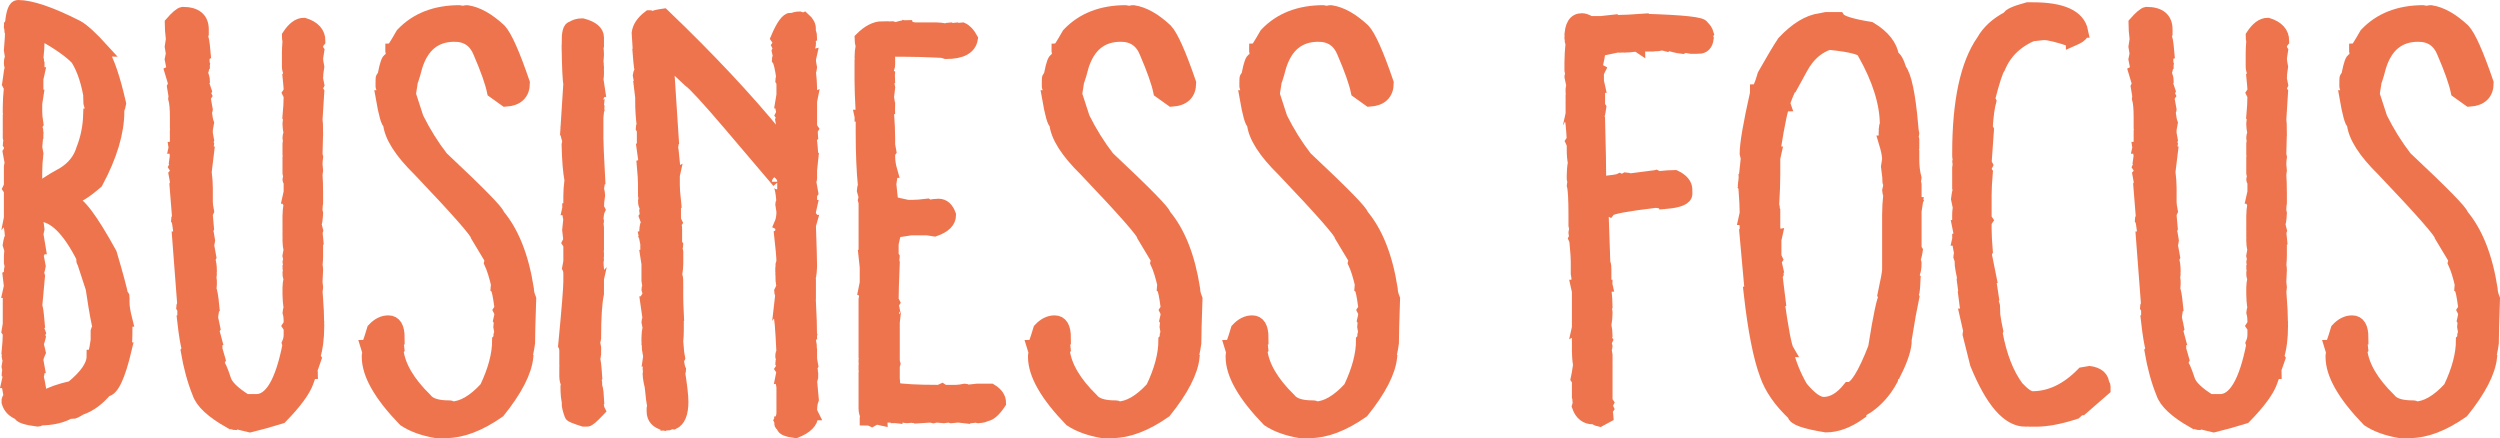
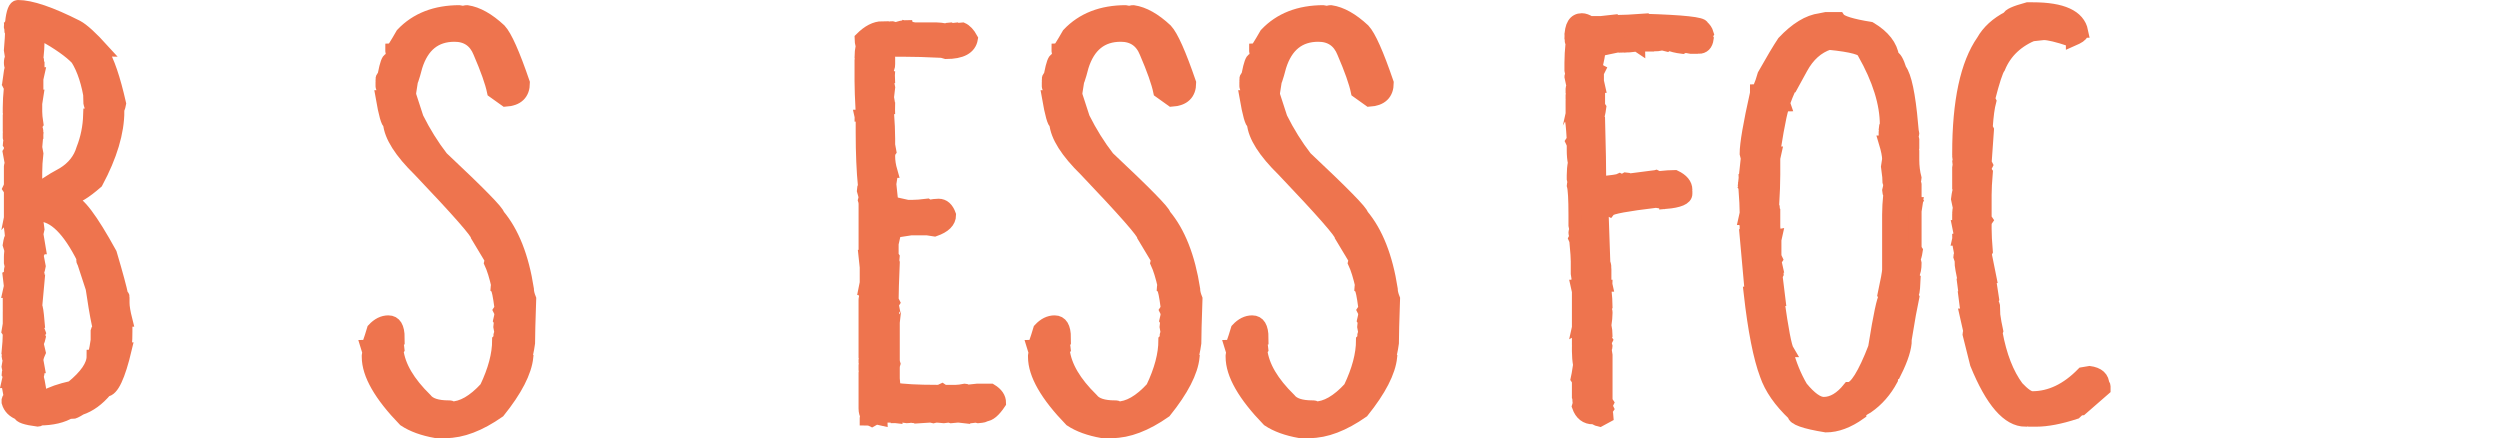
<svg xmlns="http://www.w3.org/2000/svg" version="1.1" id="Warstwa_1" x="0px" y="0px" width="191.509px" height="33.572px" viewBox="0 0 191.509 33.572" enable-background="new 0 0 191.509 33.572" xml:space="preserve">
  <g>
    <path fill="#EE744E" stroke="#EE744E" stroke-miterlimit="10" d="M1.371,0.5c0.997,0,2.508,0.514,4.531,1.539   c0.441,0.236,1.101,0.836,1.98,1.805c-0.059,0-0.088,0.029-0.088,0.088C8.264,4.665,8.719,6,9.159,7.936   C9.1,8.259,9.027,8.42,8.939,8.42c0,0.059,0.028,0.088,0.088,0.088c0,1.613-0.543,3.432-1.629,5.456   c-0.909,0.792-1.568,1.188-1.979,1.188v0.264c0.558,0,1.569,1.335,3.036,4.004c0.469,1.584,0.762,2.67,0.88,3.256   c0.059,0,0.088,0.016,0.088,0.044H9.335l0.088,0.176v0.308c0,0.294,0.073,0.734,0.22,1.32H9.6l0.043,0.176   c0,0.06-0.015,0.088-0.043,0.088l0.043,0.133v0.484c0,0.82-0.043,1.231-0.131,1.231c0,0.06,0.028,0.088,0.088,0.088   c-0.5,2.112-0.998,3.168-1.496,3.168c-0.588,0.704-1.232,1.174-1.937,1.408c-0.323,0.206-0.543,0.308-0.66,0.308   c0-0.059-0.029-0.088-0.088-0.088c-0.616,0.382-1.423,0.572-2.42,0.572c0,0.059-0.029,0.088-0.088,0.088   c-0.939-0.117-1.408-0.278-1.408-0.484c-0.47-0.176-0.763-0.469-0.88-0.879V30.64c0.029-0.116,0.088-0.176,0.176-0.176   l-0.176-0.968l0.088-0.176c0-0.059-0.029-0.089-0.088-0.089l0.088-0.396c0-0.059-0.029-0.133-0.088-0.221   c0-0.059,0.029-0.088,0.088-0.088l-0.088-0.439l0.088-0.528c-0.059-0.116-0.088-0.204-0.088-0.264c0-0.059,0.029-0.089,0.088-0.089   c0-0.058-0.029-0.131-0.088-0.219c0.059-0.587,0.088-1.057,0.088-1.408c0-0.059-0.029-0.133-0.088-0.221l0.088-0.527v-0.969   c0-0.059,0.029-0.088,0.088-0.088l-0.088-0.132V22.5c0-0.059,0.029-0.088,0.088-0.088c0-0.059-0.029-0.088-0.088-0.088l0.088-0.396   L0.711,21.18l0.176-0.088l-0.088-0.133v-0.176c0-0.176,0.029-0.264,0.088-0.264l-0.088-0.396V19.64   c0-0.059,0.029-0.088,0.088-0.088L0.799,19.42c0-0.059,0.029-0.088,0.088-0.088L0.711,18.76c0.059-0.381,0.117-0.572,0.176-0.572   c-0.059-0.703-0.117-1.056-0.176-1.056l0.088-0.44v-1.936c0-0.117-0.029-0.221-0.088-0.309c0.059-0.116,0.088-0.234,0.088-0.352   v-1.364c0-0.058,0.029-0.088,0.088-0.088l-0.176-0.968c0.059-0.088,0.088-0.205,0.088-0.352c0-0.117-0.029-0.221-0.088-0.309   c0-0.059,0.029-0.088,0.088-0.088l-0.088-0.396V10.18c0-0.029,0.029-0.044,0.088-0.044L0.711,9.959V8.816   c0-0.059,0.029-0.089,0.088-0.089L0.711,8.552V8.244c0-0.44,0.029-0.953,0.088-1.541L0.711,6.527   C0.77,6.439,0.799,6.338,0.799,6.22c0-0.116-0.029-0.177-0.088-0.177C0.77,5.574,0.828,5.281,0.887,5.164   C0.828,5.076,0.799,4.959,0.799,4.812c0-0.176,0.029-0.308,0.088-0.396L0.799,3.844c0.059-0.732,0.088-1.188,0.088-1.364   C0.828,2.363,0.799,2.275,0.799,2.216h0.088L0.799,2.039V1.996c0-0.117,0.045-0.176,0.133-0.176c0-0.059-0.016-0.089-0.045-0.089   C0.975,0.91,1.136,0.5,1.371,0.5z M2.911,2.611c0,0.06-0.03,0.088-0.088,0.088l0.088,0.176v0.309c0,0.323-0.03,0.764-0.088,1.32   c0.058,0.117,0.088,0.205,0.088,0.264H2.823L2.911,4.9v0.176L2.823,5.56c0,0.06,0.028,0.088,0.088,0.088L2.823,6.043V6.88   c0,0.029-0.03,0.044-0.089,0.044L2.823,7.1v0.088c0,0.059-0.03,0.088-0.089,0.088c0,0.06,0.029,0.088,0.089,0.088L2.734,7.936   v0.616c0,0.235,0.029,0.543,0.089,0.924c-0.06,0.088-0.089,0.191-0.089,0.308c0.059,0.088,0.089,0.206,0.089,0.353H2.734   l0.089,0.132l-0.089,1.012l0.089,0.484c-0.06,0.499-0.089,0.982-0.089,1.452v0.748c0,0.382,0.089,0.587,0.265,0.616   c0.146-0.264,0.763-0.689,1.849-1.276c0.762-0.469,1.26-1.101,1.496-1.892c0.322-0.821,0.498-1.688,0.527-2.596   c0.059,0,0.117-0.133,0.176-0.396C6.93,8.068,6.871,7.848,6.871,7.76h0.088C6.754,6.381,6.401,5.296,5.902,4.504   C5.375,3.947,4.48,3.316,3.219,2.611L3.087,2.699L2.911,2.611z M2.823,16.296c-0.06,0.117-0.089,0.206-0.089,0.264   c0.117,0.587,0.177,0.909,0.177,0.968l-0.088,0.396l0.176,1.056H2.911l0.088,0.177c-0.06,0.205-0.118,0.308-0.176,0.308   c0.028,0.117,0.088,0.425,0.176,0.924c-0.06,0.323-0.118,0.483-0.176,0.483l0.088,0.177v0.308c0,0.06-0.03,0.088-0.088,0.088   c0,0.06,0.028,0.088,0.088,0.088l-0.177,1.937c0.059,0.06,0.117,0.44,0.177,1.144H2.823c0.058,0.118,0.088,0.191,0.088,0.221   l-0.088,0.176l0.176,0.484l-0.088,0.176l0.088,0.176c-0.06,0.264-0.118,0.396-0.176,0.396l0.176,0.748   c-0.118,0.264-0.176,0.469-0.176,0.615l0.088,0.484H2.823l0.088,0.176v0.264c0,0.117-0.03,0.221-0.088,0.309   c0.058,0.117,0.146,0.527,0.264,1.232H2.999c0.059,0.205,0.22,0.307,0.483,0.307c0.44-0.264,1.115-0.498,2.024-0.703   C6.592,28.791,7.135,28,7.135,27.296c0.088,0,0.191-0.411,0.309-1.232v-0.704c0.028-0.117,0.088-0.176,0.176-0.176   c-0.117-0.381-0.279-1.246-0.484-2.596h0.088l-0.836-2.553c-0.029,0-0.043-0.028-0.043-0.088v-0.043   c0-0.059,0.014-0.088,0.043-0.088c-1.115-2.229-2.244-3.345-3.388-3.345C2.999,16.355,2.939,16.296,2.823,16.296z" />
-     <path fill="#EE744E" stroke="#EE744E" stroke-miterlimit="10" d="M13.998,1.027c0.998,0,1.496,0.412,1.496,1.232v0.309   l-0.088,0.176c0.088,0.117,0.161,0.527,0.221,1.231c-0.088,0-0.133,0.044-0.133,0.132c0.059,0.117,0.088,0.206,0.088,0.264   l-0.088,0.177c0.059,0.088,0.088,0.161,0.088,0.22h-0.088l0.088,0.176c-0.059,0.382-0.117,0.572-0.176,0.572   c0.117,0.323,0.176,0.543,0.176,0.66l-0.088,0.132l0.221,0.66l-0.088,0.176l0.088,0.177l-0.088,0.131   c0.117,0.588,0.176,0.896,0.176,0.924c0,0.06-0.029,0.089-0.088,0.089c0.059,0.499,0.117,0.821,0.176,0.968l-0.088,0.484v0.308   l0.088,0.483l-0.088,0.177l0.088,0.176l-0.088,0.572c0,0.06,0.029,0.088,0.088,0.088l-0.176,1.452   c0.059,0.469,0.088,0.88,0.088,1.232v1.055c0,0.177,0.029,0.412,0.088,0.705c-0.059,0.117-0.088,0.234-0.088,0.352l0.088,0.969   l-0.088,0.176c0.059,0.088,0.117,0.352,0.176,0.791c0,0.06-0.029,0.147-0.088,0.265l0.176,0.968l-0.088,0.176   c0.088,0.206,0.133,0.5,0.133,0.881v0.088c0,0.059-0.016,0.088-0.045,0.088l0.045,0.132c0,0.06-0.016,0.088-0.045,0.088   l0.045,0.396v0.265c0,0.117-0.016,0.22-0.045,0.308c0.088,0.205,0.161,0.616,0.221,1.232h-0.088l0.088,0.176   c0,0.059-0.029,0.088-0.088,0.088l0.088,0.132l-0.088,0.572l0.176,0.836l-0.088,0.132l0.176,0.66h-0.088   c0.117,0.235,0.176,0.396,0.176,0.484h-0.088c0.029,0.176,0.132,0.557,0.308,1.144c-0.06,0.118-0.088,0.235-0.088,0.353   c0.088,0,0.265,0.396,0.528,1.188c0.146,0.47,0.688,0.998,1.628,1.584h0.792c1.114,0,1.95-1.422,2.508-4.268l-0.044-0.133   c0.088-0.205,0.132-0.424,0.132-0.66v-0.352c0-0.117-0.029-0.22-0.088-0.308c0.059-0.089,0.088-0.19,0.088-0.308v-0.088   c0-0.235-0.029-0.455-0.088-0.66c0-0.059,0.029-0.146,0.088-0.265c-0.059-0.44-0.088-0.806-0.088-1.101v-0.527   c0-0.176,0.029-0.41,0.088-0.704c-0.059-0.088-0.088-0.204-0.088-0.353l0.088-0.131c-0.059-0.088-0.088-0.205-0.088-0.353   l0.088-0.132c-0.059-0.117-0.088-0.205-0.088-0.264s0.029-0.088,0.088-0.088l-0.088-0.396l0.088-0.484   c-0.059-0.205-0.088-0.424-0.088-0.66v-0.176c0-0.029,0.029-0.044,0.088-0.044l-0.088-0.176v-0.265   c0-0.058,0.029-0.088,0.088-0.088l-0.088-0.131v-1.057c0-0.234,0.029-0.543,0.088-0.924l-0.088-0.133   c0.059-0.116,0.088-0.204,0.088-0.264c0-0.059-0.029-0.088-0.088-0.088l0.088-0.396v-0.66l0.088-0.177   c-0.117,0-0.176-0.043-0.176-0.131c0-0.059,0.029-0.088,0.088-0.088l-0.088-0.396v-1.232c0-0.059,0.029-0.088,0.088-0.088   l-0.088-0.176v-0.792c0-0.059,0.029-0.088,0.088-0.088c-0.059-0.117-0.088-0.205-0.088-0.265c0-0.176,0.029-0.308,0.088-0.396   c-0.059-0.293-0.088-0.528-0.088-0.704V9.432c0-0.117,0.029-0.234,0.088-0.352l-0.088-0.133c0.059-0.615,0.088-1.144,0.088-1.584   c0-0.028-0.029-0.102-0.088-0.22c0.059-0.088,0.088-0.19,0.088-0.308c0-0.088-0.029-0.426-0.088-1.012   c0.059-0.088,0.088-0.162,0.088-0.221c-0.088-0.176-0.132-0.337-0.132-0.484V4.063c0-0.234,0.015-0.542,0.044-0.924   c-0.029-0.088-0.044-0.22-0.044-0.396c0.381-0.587,0.776-0.881,1.188-0.881c0.762,0.235,1.144,0.66,1.144,1.276   c-0.118,0.147-0.177,0.265-0.177,0.353c0,0.176,0.029,0.308,0.089,0.396L24.25,4.459c0,0.148,0.029,0.367,0.089,0.66   C24.279,5.472,24.25,5.766,24.25,6c0,0.029,0.029,0.191,0.089,0.484c-0.06,0.117-0.089,0.205-0.089,0.264   c0,0.117,0.029,0.22,0.089,0.308l-0.132,2.112c0.028,0.205,0.043,0.455,0.043,0.748h-0.043c0.028,0.088,0.043,0.161,0.043,0.22   c0,0.206-0.015,0.777-0.043,1.716l0.043,0.176c-0.029,0.206-0.043,0.396-0.043,0.572l0.043,0.484c0,0.029-0.015,0.132-0.043,0.308   c0.028,0.47,0.043,0.851,0.043,1.144h-0.043l0.043,0.177v0.88c0,0.059-0.015,0.088-0.043,0.088c0,0.059,0.014,0.088,0.043,0.088   c0,0.029-0.015,0.133-0.043,0.309c0,0.059,0.014,0.146,0.043,0.264c-0.029,0.527-0.072,0.792-0.131,0.792l0.131,0.528l-0.043,0.131   l0.043,0.44h-0.043l0.043,0.132v1.232c0,0.205-0.015,0.455-0.043,0.748c0.028,0.088,0.043,0.191,0.043,0.309   c-0.029,0.557-0.043,0.879-0.043,0.967l0.043,0.396c0,0.059-0.015,0.146-0.043,0.264c0.088,1.262,0.132,2.024,0.132,2.289H24.25   l0.089,0.176c0,0.029-0.03,0.043-0.089,0.043l0.089,0.177c0,0.938-0.104,1.731-0.308,2.376l0.088,0.132l-0.353,1.013   c0.059,0,0.088,0.015,0.088,0.043c-0.06,0-0.161,0.221-0.308,0.66c-0.235,0.704-0.91,1.629-2.024,2.771   c-0.851,0.265-1.644,0.484-2.376,0.66c-0.646-0.146-0.968-0.234-0.968-0.264l-0.177,0.088c-0.088,0-0.176-0.073-0.264-0.22   l-0.132,0.088c-1.349-0.763-2.142-1.495-2.376-2.2c-0.381-0.938-0.675-2.008-0.88-3.211l0.088-0.133   c-0.117-0.381-0.235-1.085-0.353-2.111h0.089l-0.089-0.177V23.82c0-0.117-0.029-0.221-0.088-0.309c0-0.059,0.029-0.088,0.088-0.088   l-0.396-5.192h0.089l-0.089-0.176c0-0.059,0.029-0.146,0.089-0.265c-0.06-0.557-0.118-0.879-0.177-0.967   c0-0.059,0.028-0.088,0.088-0.088l-0.176-2.201h0.088l-0.088-0.131v-0.529l-0.088-0.483c0.058-0.059,0.088-0.22,0.088-0.483   l-0.088-0.133l0.088-0.176l-0.088-0.176c0-0.029,0.028-0.19,0.088-0.484l-0.088-0.572h0.088c0-0.059-0.03-0.088-0.088-0.088   l0.088-0.396v-0.88c0-0.059,0.028-0.088,0.088-0.088L13.515,9.74V8.992c0-0.675-0.044-1.159-0.132-1.453   c0-0.058,0.014-0.088,0.044-0.088L13.295,6.66c0.059-0.117,0.088-0.205,0.088-0.265l-0.264-0.88l0.176-0.088l-0.176-0.88   l0.088-0.44L13.119,3.58l0.088-0.572c-0.06-0.498-0.088-0.909-0.088-1.232C13.529,1.307,13.822,1.057,13.998,1.027z" />
    <path fill="#EE744E" stroke="#EE744E" stroke-miterlimit="10" d="M35.207,0.896c0.059,0,0.146,0.03,0.264,0.089   c0.088-0.059,0.19-0.089,0.308-0.089c0.792,0.118,1.628,0.587,2.509,1.408c0.439,0.47,1.041,1.819,1.803,4.048   c0,0.822-0.455,1.262-1.363,1.32l-0.924-0.66c-0.147-0.704-0.5-1.701-1.057-2.992c-0.352-0.88-0.997-1.32-1.936-1.32   c-1.467,0-2.449,0.793-2.947,2.377c-0.236,0.909-0.396,1.363-0.484,1.363c0,0.06,0.028,0.088,0.088,0.088L31.379,7.1v0.176   l0.572,1.76c0.557,1.115,1.188,2.127,1.892,3.037c2.874,2.699,4.312,4.165,4.312,4.399c1.115,1.319,1.863,3.212,2.244,5.676   c0,0.206,0.059,0.456,0.176,0.748c-0.059,1.731-0.088,2.86-0.088,3.388c-0.088,0.617-0.161,0.924-0.22,0.924l0.088,0.133   c-0.118,1.145-0.836,2.537-2.155,4.18c-1.468,1.026-2.816,1.54-4.049,1.54v-0.088l-0.176,0.088h-0.572   c-0.998-0.176-1.804-0.47-2.42-0.88c-1.848-1.906-2.771-3.52-2.771-4.84v-0.133c0-0.058,0.028-0.088,0.088-0.088l-0.176-0.571   c0.059,0,0.22-0.44,0.483-1.32c0.353-0.381,0.733-0.571,1.144-0.571c0.499,0,0.748,0.41,0.748,1.231H30.41   c0.059,0.118,0.088,0.206,0.088,0.265l-0.088,0.307c0.059,0.118,0.088,0.206,0.088,0.265l-0.088,0.132   c0.146,1.203,0.881,2.449,2.2,3.74c0.293,0.381,0.88,0.572,1.761,0.572h0.088c0.059,0,0.088,0.029,0.088,0.088   c0.85,0,1.744-0.514,2.684-1.54c0.645-1.349,0.969-2.566,0.969-3.652l0.176-0.176l-0.088-0.176c0-0.029,0.028-0.103,0.088-0.22   l-0.088-0.484c0-0.117,0.028-0.234,0.088-0.352l-0.088-0.133c0.059-0.234,0.088-0.425,0.088-0.572l-0.088-0.176   c0.059-0.088,0.088-0.16,0.088-0.22c-0.118-0.909-0.221-1.408-0.309-1.496c0-0.058,0.029-0.088,0.088-0.088   c-0.176-0.792-0.367-1.408-0.572-1.849c0.029-0.116,0.045-0.204,0.045-0.264L36.57,18.1c0-0.264-1.481-1.95-4.443-5.061   c-1.438-1.407-2.2-2.609-2.289-3.607c-0.146,0-0.337-0.674-0.571-2.023h0.088l-0.088-0.133c0-0.117,0.059-0.293,0.176-0.527   c-0.117,0-0.176-0.045-0.176-0.133V6.264c0-0.059,0.028-0.088,0.088-0.088l-0.088-0.133c0-0.088,0.073-0.176,0.22-0.264   l-0.044-0.132c0.146-0.732,0.278-1.1,0.396-1.1c0,0.06,0.029,0.088,0.089,0.088c0-0.116,0.073-0.308,0.22-0.572   c-0.088,0-0.132-0.044-0.132-0.132V3.844c0.058,0,0.322-0.41,0.792-1.232C31.892,1.468,33.358,0.896,35.207,0.896z" />
-     <path fill="#EE744E" stroke="#EE744E" stroke-miterlimit="10" d="M44.578,1.908h0.044c0.763,0.205,1.144,0.527,1.144,0.967V3.14   c-0.088,0-0.131,0.044-0.131,0.132c0.088,0.029,0.131,0.088,0.131,0.176c0,0.06-0.015,0.088-0.043,0.088   c0.028,0.294,0.043,0.514,0.043,0.66l-0.043,0.572c0.028,0.088,0.043,0.162,0.043,0.221h-0.043l0.043,0.176v0.088   c0,0.029-0.015,0.044-0.043,0.044l0.043,0.176v0.176c0,0.177-0.015,0.308-0.043,0.396l0.132,0.881h-0.089   c0.059,0.117,0.089,0.205,0.089,0.264c-0.089,0.176-0.132,0.309-0.132,0.396l0.043,0.439h-0.043c0,0.029,0.014,0.045,0.043,0.045   l-0.043,0.439c0,0.029,0.014,0.044,0.043,0.044l-0.043,0.44v1.539c0,0.06-0.029,0.088-0.088,0.088l0.088,0.133   c0,0.205,0.043,1.158,0.132,2.859h-0.089l0.089,0.176c0,0.147-0.03,0.367-0.089,0.66c0.059,0.265,0.089,0.426,0.089,0.484   c-0.06,0.382-0.089,0.704-0.089,0.969l0.089,0.176c-0.06,0.117-0.104,0.352-0.132,0.703l0.043,0.176   c0,0.06-0.015,0.088-0.043,0.088l0.043,0.396v1.717c0,0.059-0.015,0.088-0.043,0.088l0.043,0.176v0.22   c0,0.06-0.015,0.088-0.043,0.088l0.043,0.177c0,0.029-0.015,0.043-0.043,0.043c0.028,0.676,0.072,1.012,0.132,1.012l-0.089,0.396   V22.5c-0.146,0.675-0.219,1.818-0.219,3.432c0,0.059-0.03,0.132-0.088,0.221l0.088,0.483v0.483c0,0.118-0.03,0.236-0.088,0.353   c0.058,0.06,0.116,0.543,0.176,1.452L45.547,29.1c0.059,0.088,0.088,0.191,0.088,0.309h-0.088c0.116,0.146,0.189,0.498,0.219,1.056   h-0.043l0.043,0.176c0,0.06-0.015,0.088-0.043,0.088c0.028,0.353,0.072,0.587,0.132,0.704c-0.47,0.499-0.763,0.748-0.88,0.748   h-0.264c-0.646-0.205-0.969-0.337-0.969-0.396c-0.146-0.381-0.22-0.688-0.22-0.924h0.044c-0.088-0.234-0.133-0.66-0.133-1.275   c0-0.059,0.029-0.088,0.089-0.088c-0.118-0.205-0.177-0.426-0.177-0.66v-0.748c0-0.029,0.029-0.045,0.088-0.045l-0.088-0.176V26.9   c0-0.177-0.029-0.323-0.088-0.441c0.265-2.756,0.396-4.385,0.396-4.883v-0.617c0-0.176-0.029-0.322-0.088-0.439l0.088-0.484v-1.144   c0-0.116-0.029-0.22-0.088-0.308l0.088-0.176l-0.088-0.793l0.088-0.836c-0.059-0.205-0.088-0.439-0.088-0.703h0.088   c0-0.059-0.029-0.088-0.088-0.088l0.088-0.396V15.02c0-0.352,0.029-0.762,0.088-1.232c-0.117-0.586-0.191-1.48-0.22-2.684   c0.028-0.088,0.044-0.205,0.044-0.352c-0.088-0.264-0.133-0.455-0.133-0.572h0.089l-0.089-0.132c0-0.059,0.029-0.089,0.089-0.089   c0-0.058-0.03-0.088-0.089-0.088l0.221-3.476c-0.059-0.204-0.104-1.158-0.132-2.86l0.044-0.176c0-0.059-0.016-0.088-0.044-0.088   c0-0.762,0.103-1.144,0.308-1.144C44.035,1.981,44.285,1.908,44.578,1.908z" />
-     <path fill="#EE744E" stroke="#EE744E" stroke-miterlimit="10" d="M50.826,1.16c3.461,3.314,6.364,6.409,8.711,9.283   c0.234,0.206,0.353,0.367,0.353,0.484h0.132l-0.044-0.176c0-0.059,0.015-0.088,0.044-0.088l-0.044-0.133v-0.088   c0-0.059,0.015-0.088,0.044-0.088l-0.044-0.176V9.695L59.89,9.212c0.059-0.117,0.088-0.205,0.088-0.265L59.89,8.816l0.088-0.177   L59.89,8.244l0.088-0.353c0-0.059-0.029-0.088-0.088-0.088l0.088-0.528V6.439c0-0.117-0.029-0.22-0.088-0.308   c0-0.059,0.028-0.089,0.088-0.089c-0.118-0.85-0.235-1.348-0.353-1.495c0-0.028,0.029-0.103,0.089-0.22l-0.089-0.396   c0.059-0.117,0.089-0.205,0.089-0.264l-0.089-0.176c0.059-0.088,0.089-0.191,0.089-0.309L59.537,2.92   c0.411-0.969,0.764-1.452,1.057-1.452v0.088c0.205-0.116,0.425-0.176,0.66-0.176c0.117,0.029,0.176,0.088,0.176,0.176l0.176-0.088   c0.264,0.235,0.396,0.483,0.396,0.748h-0.088c0.117,0.264,0.176,0.455,0.176,0.571l-0.176,0.088l0.088,0.396v0.088   c0,0.117-0.029,0.221-0.088,0.309c0.059,0.322,0.117,0.484,0.176,0.484l-0.088,0.396c0,0.147,0.029,0.367,0.088,0.659   c0,0.06-0.029,0.148-0.088,0.265c0.059,0.558,0.088,0.983,0.088,1.276V7.1c0,0.146,0.029,0.221,0.088,0.221L62.09,7.76v1.76   c0,0.147,0.029,0.264,0.088,0.352l-0.088,0.133c0.059,0.117,0.088,0.234,0.088,0.352l-0.176,0.088   c0.059,0.029,0.117,0.484,0.176,1.364L62.09,12.16c0,0.029,0.029,0.043,0.088,0.043l-0.088,0.836v0.66   c0,0.06-0.029,0.088-0.088,0.088l0.176,0.969c-0.059,0.088-0.088,0.191-0.088,0.308v0.572c0,0.06-0.029,0.088-0.088,0.088   c0,0.06,0.029,0.088,0.088,0.088l-0.088,0.396v0.089c0,0.117,0.029,0.22,0.088,0.308c-0.059,0.117-0.088,0.205-0.088,0.264   c0,0.06,0.029,0.088,0.088,0.088l-0.088,0.309c0.059,1.672,0.088,2.729,0.088,3.168c-0.029,0.616-0.088,0.924-0.176,0.924   l0.088,0.133v1.407c0,0.06-0.029,0.089-0.088,0.089l0.088,0.131c0.059,1.203,0.088,1.996,0.088,2.377h-0.088l0.088,0.176   l-0.088,0.396c0.059,0.294,0.088,0.514,0.088,0.66h-0.088l0.088,0.132v0.66L62.178,28c-0.059,0.117-0.088,0.205-0.088,0.264   c0.059,0.088,0.088,0.162,0.088,0.221H62.09l0.088,0.176v0.088c0,0.176-0.029,0.308-0.088,0.396l0.132,1.452   c-0.088,0.235-0.132,0.543-0.132,0.924l0.088,0.176H62.09l0.088,0.133c0,0.498-0.411,0.908-1.232,1.231   c-0.645-0.088-0.968-0.22-0.968-0.396c0.028,0,0.044-0.029,0.044-0.088c-0.146,0-0.22-0.06-0.22-0.176h0.088l-0.088-0.177   c0.116-0.176,0.176-0.381,0.176-0.616v-1.979l-0.088-0.484l0.088-0.176c0-0.028-0.029-0.044-0.088-0.044l0.088-0.439   c0-0.059-0.029-0.133-0.088-0.221c0.059-0.088,0.088-0.205,0.088-0.352l-0.088-0.133c0-0.059,0.028-0.088,0.088-0.088l-0.088-0.396   c0-0.177,0.028-0.265,0.088-0.265c-0.088-1.965-0.176-2.947-0.264-2.947l0.176-1.541c-0.06-0.088-0.088-0.16-0.088-0.219   l0.176-0.353c-0.06-0.353-0.088-0.646-0.088-0.88h0.088l-0.088-0.176c0-0.059,0.028-0.088,0.088-0.088l-0.088-0.133V20.52   c0-0.059,0.028-0.088,0.088-0.088c0-0.059-0.029-0.088-0.088-0.088c0-0.059,0.028-0.132,0.088-0.221c0-0.41-0.06-1.113-0.176-2.111   l0.176-0.088l-0.088-0.176v-0.309l0.088-0.176l-0.176-0.088c0.116-0.264,0.176-0.586,0.176-0.969l-0.088-0.571   c0-0.059,0.028-0.088,0.088-0.088c-0.06-1.026-0.206-1.54-0.44-1.54c0.059,0,0.088-0.029,0.088-0.088l-3.739-4.4   c-1.702-1.994-2.728-3.109-3.08-3.344l-1.452-1.364h-0.088c0,0.265-0.029,0.587-0.088,0.968l0.309,4.752h-0.089l0.089,0.133v0.396   c0,0.06-0.03,0.088-0.089,0.088c0.059,0.118,0.117,0.528,0.177,1.232h-0.088l0.088,0.176v0.088c0,0.03-0.03,0.044-0.088,0.044   c0.058,0.235,0.116,0.352,0.176,0.352l-0.088,0.396v0.748c0,0.264,0.028,0.676,0.088,1.232h-0.088l0.088,0.132v1.144   c0,0.117,0.028,0.235,0.088,0.352l-0.088,0.133c0.059,0.088,0.088,0.205,0.088,0.352h-0.088l0.088,0.133v0.836   c0,0.117,0.028,0.22,0.088,0.308c0,0.06-0.029,0.088-0.088,0.088l0.088,0.396v0.925c0,0.206-0.029,0.499-0.088,0.88   c0.059,0.059,0.088,0.25,0.088,0.572H51.75l0.088,0.176v0.88c0,0.294,0.014,0.748,0.044,1.364h-0.044l0.044,0.176v1.057   c0,0.264-0.015,0.543-0.044,0.836c0.059,0.732,0.102,1.158,0.132,1.275l-0.088,0.176c0.058,0.382,0.116,0.631,0.176,0.748   c0,0.059-0.029,0.088-0.088,0.088c0.176,1.115,0.265,1.893,0.265,2.332c0,0.881-0.221,1.423-0.66,1.629   c-0.06,0-0.088-0.03-0.088-0.089c-0.177,0.117-0.309,0.177-0.396,0.177V32.4l-0.176,0.088c-0.588-0.148-0.881-0.469-0.881-0.969   v-0.264c0-0.059,0.029-0.088,0.088-0.088c-0.059-0.088-0.117-0.41-0.176-0.969h0.088c-0.205-0.762-0.308-1.275-0.308-1.539   l0.044-0.176c-0.029-0.089-0.044-0.162-0.044-0.221l0.044-0.176c-0.029-0.088-0.044-0.161-0.044-0.221l0.044-0.176   c0-0.059-0.016-0.088-0.044-0.088l0.044-0.308c-0.088-0.499-0.132-0.776-0.132-0.837h0.088l-0.088-0.176   c0-0.028,0.028-0.043,0.088-0.043l-0.088-0.177v-0.176c0-0.265,0.028-0.528,0.088-0.792l-0.088-0.439   c0-0.059,0.028-0.133,0.088-0.221l-0.176-1.232c0.116,0,0.176-0.059,0.176-0.176c-0.118,0-0.176-0.043-0.176-0.132   c0.116-0.176,0.176-0.322,0.176-0.44l-0.088-0.308c0-0.058,0.028-0.088,0.088-0.088l-0.088-0.571v-1.276L49.55,19.64h0.088   l-0.088-0.176v-0.792l-0.089-0.44h0.089L49.461,18.1c0.059-0.117,0.089-0.205,0.089-0.264s-0.03-0.088-0.089-0.088   c0.029-0.44,0.089-0.66,0.177-0.66l-0.177-0.484l0.089-0.132c-0.06-0.116-0.089-0.205-0.089-0.265l0.089-0.176   c-0.118-0.264-0.177-0.454-0.177-0.572l0.088-0.131c-0.059-0.117-0.088-0.234-0.088-0.353c0-0.058,0.029-0.088,0.088-0.088   l-0.088-0.132v-0.66c0-0.293-0.029-0.763-0.088-1.408l0.176-0.044c-0.029-0.116-0.088-0.499-0.176-1.144h0.088l-0.088-0.176   c0-0.059,0.029-0.088,0.088-0.088l-0.088-0.177v-0.968c0-0.117-0.029-0.221-0.088-0.309c0-0.059,0.029-0.088,0.088-0.088   c-0.088-0.674-0.131-1.349-0.131-2.023h0.043c-0.029-0.146-0.073-0.469-0.132-0.969h0.089l-0.177-0.924   c0.028-0.205,0.088-0.308,0.177-0.308c-0.06-0.059-0.118-0.469-0.177-1.231h0.088l-0.088-0.177c0-0.146-0.029-0.659-0.088-1.54   c0.059-0.439,0.337-0.85,0.836-1.232h0.044l0.176,0.089C50.121,1.291,50.414,1.219,50.826,1.16z" />
    <path fill="#EE744E" stroke="#EE744E" stroke-miterlimit="10" d="M69.48,2.039l0.045,0.177c0.059,0,0.088-0.028,0.088-0.088   l0.439,0.088h1.672c0.205,0,0.455,0.029,0.748,0.088c0.088-0.059,0.191-0.088,0.309-0.088l0.176,0.088   c0.117-0.059,0.205-0.088,0.264-0.088l0.133,0.088c0.116-0.059,0.234-0.088,0.352-0.088c0.264,0.117,0.498,0.367,0.704,0.748   c-0.118,0.704-0.763,1.056-1.937,1.056l-0.308-0.088c-1.32-0.059-2.171-0.088-2.552-0.088V3.756L69.48,3.844h-1.408V4.24   c0,0.059-0.029,0.088-0.088,0.088l0.088,0.176V4.9c0,0.264-0.059,0.396-0.176,0.396c0.117,0.294,0.176,0.483,0.176,0.571h-0.088   c0,0.06,0.029,0.088,0.088,0.088c0,0.06-0.029,0.148-0.088,0.265c0,0.029,0.029,0.19,0.088,0.483l-0.088,0.748   c0.059,0.265,0.088,0.528,0.088,0.793h-0.088c0,0.059,0.029,0.088,0.088,0.088c0,0.117-0.029,0.22-0.088,0.308   c0.059,0.763,0.088,1.423,0.088,1.979v0.484l0.089,0.484c-0.06,0.088-0.089,0.22-0.089,0.396c0,0.352,0.059,0.732,0.177,1.144   h-0.088l0.088,0.176c0,0.06-0.03,0.088-0.088,0.088l0.088,0.132l-0.088,0.572l0.088,0.836h-0.088   c0.116,0.205,0.176,0.426,0.176,0.66v0.22h0.572c0.146,0,0.22-0.028,0.22-0.088l0.396,0.088h0.352c0.293,0,0.674-0.028,1.145-0.088   l0.131,0.088c0.293-0.058,0.543-0.088,0.748-0.088c0.381,0,0.66,0.249,0.836,0.748c0,0.499-0.381,0.88-1.144,1.144l-0.571-0.088   h-1.232l-0.572,0.088v-0.088l-0.66,0.176c0-0.116-0.044-0.176-0.132-0.176l-0.088,0.176v0.309c0,0.176,0.028,0.264,0.088,0.264   l-0.088,0.396v0.748c0,0.117,0.028,0.22,0.088,0.308c0,0.06-0.029,0.089-0.088,0.089l0.088,0.307   c-0.06,1.408-0.088,2.362-0.088,2.861l0.088,0.176l-0.088,0.131l0.088,0.44l-0.088,0.132c0.059,0.294,0.103,0.44,0.132,0.44   l-0.044,0.396v2.86c0,0.118,0.015,0.22,0.044,0.308c-0.029,0.088-0.044,0.191-0.044,0.309v0.836l0.044,0.484v0.308   c0.732,0.118,1.818,0.176,3.256,0.176h0.088c0.117,0,0.234-0.028,0.353-0.088c0.088,0.06,0.19,0.088,0.308,0.088h0.748   c0.176,0,0.41-0.028,0.704-0.088c0.059,0,0.088,0.03,0.088,0.088l0.837-0.088h1.055c0.44,0.265,0.66,0.587,0.66,0.968   c-0.41,0.616-0.777,0.924-1.1,0.924c0,0.06-0.176,0.104-0.527,0.133l-0.177-0.045l-0.352,0.045l-0.484-0.045   c-0.06,0-0.088,0.016-0.088,0.045l-0.396-0.045h-0.088l-0.484,0.045c-0.088-0.029-0.162-0.045-0.221-0.045l-0.352,0.045   c-0.293-0.029-0.499-0.045-0.615-0.045l-0.177,0.045c-0.118-0.029-0.206-0.045-0.265-0.045l-0.703,0.045v-0.045l-0.176,0.045   h-0.264c-0.118,0-0.221-0.015-0.309-0.045c-0.088,0.03-0.191,0.045-0.309,0.045l-0.352-0.045c-0.088,0.03-0.22,0.045-0.396,0.045   v-0.045c-0.059,0-0.088,0.016-0.088,0.045l-0.396-0.045h-0.265c-0.322,0.03-0.483,0.104-0.483,0.221l-0.396-0.088l-0.309,0.176   c-0.117-0.059-0.264-0.088-0.439-0.088v-0.088c0-0.059,0.028-0.088,0.088-0.088c-0.118-0.176-0.176-0.381-0.176-0.616v-2.772   c0-0.059,0.028-0.088,0.088-0.088l-0.088-0.176v-0.309c0-0.058,0.028-0.088,0.088-0.088l-0.088-0.176V27.56   c0-0.058,0.028-0.088,0.088-0.088l-0.088-0.176v-4.312c0-0.117,0.028-0.221,0.088-0.309L66.27,22.5   c0.058-0.088,0.088-0.205,0.088-0.353c0-0.028-0.03-0.044-0.088-0.044l0.088-0.439v-1.188L66.27,19.64h0.088l-0.088-0.176v-0.132   c0-0.059,0.028-0.088,0.088-0.088l-0.088-0.176v-3.433c0-0.116-0.016-0.22-0.045-0.308l0.045-0.176   c0-0.089-0.045-0.279-0.133-0.572c0-0.117,0.029-0.221,0.088-0.309c-0.117-1.144-0.176-2.522-0.176-4.136V9.3l-0.088-0.396h0.088   c0-0.059-0.029-0.088-0.088-0.088c0-0.117,0.029-0.177,0.088-0.177c-0.059-1.085-0.088-1.892-0.088-2.42V4.592   c0-0.059,0.029-0.088,0.088-0.088l-0.088-0.176c0-0.234,0.029-0.499,0.088-0.793c-0.059-0.234-0.088-0.424-0.088-0.571   c0.557-0.558,1.1-0.836,1.628-0.836v0.088c0.117-0.059,0.205-0.088,0.265-0.088l0.131,0.088c0.088-0.059,0.205-0.088,0.353-0.088   l0.308,0.088C68.909,2.099,69.188,2.039,69.48,2.039z" />
    <path fill="#EE744E" stroke="#EE744E" stroke-miterlimit="10" d="M86.244,0.896c0.059,0,0.146,0.03,0.265,0.089   c0.088-0.059,0.19-0.089,0.308-0.089c0.793,0.118,1.629,0.587,2.508,1.408c0.44,0.47,1.041,1.819,1.805,4.048   c0,0.822-0.455,1.262-1.364,1.32l-0.924-0.66c-0.147-0.704-0.499-1.701-1.056-2.992c-0.353-0.88-0.998-1.32-1.937-1.32   c-1.468,0-2.45,0.793-2.948,2.377c-0.234,0.909-0.396,1.363-0.484,1.363c0,0.06,0.029,0.088,0.089,0.088L82.416,7.1v0.176   l0.572,1.76c0.557,1.115,1.188,2.127,1.893,3.037c2.874,2.699,4.313,4.165,4.313,4.399c1.113,1.319,1.861,3.212,2.243,5.676   c0,0.206,0.059,0.456,0.177,0.748c-0.06,1.731-0.089,2.86-0.089,3.388c-0.088,0.617-0.161,0.924-0.22,0.924l0.088,0.133   c-0.117,1.145-0.836,2.537-2.156,4.18c-1.467,1.026-2.816,1.54-4.048,1.54v-0.088l-0.176,0.088H84.44   c-0.997-0.176-1.804-0.47-2.42-0.88c-1.848-1.906-2.772-3.52-2.772-4.84v-0.133c0-0.058,0.029-0.088,0.088-0.088l-0.176-0.571   c0.059,0,0.221-0.44,0.484-1.32c0.352-0.381,0.732-0.571,1.145-0.571c0.498,0,0.748,0.41,0.748,1.231h-0.088   c0.059,0.118,0.088,0.206,0.088,0.265l-0.088,0.307c0.059,0.118,0.088,0.206,0.088,0.265l-0.088,0.132   c0.146,1.203,0.879,2.449,2.199,3.74c0.293,0.381,0.881,0.572,1.76,0.572h0.088c0.059,0,0.088,0.029,0.088,0.088   c0.852,0,1.746-0.514,2.685-1.54c0.646-1.349,0.968-2.566,0.968-3.652l0.176-0.176l-0.088-0.176c0-0.029,0.029-0.103,0.088-0.22   l-0.088-0.484c0-0.117,0.029-0.234,0.088-0.352l-0.088-0.133c0.059-0.234,0.088-0.425,0.088-0.572l-0.088-0.176   c0.059-0.088,0.088-0.16,0.088-0.22c-0.117-0.909-0.219-1.408-0.308-1.496c0-0.058,0.028-0.088,0.089-0.088   c-0.177-0.792-0.367-1.408-0.572-1.849c0.028-0.116,0.043-0.204,0.043-0.264l-1.055-1.76c0-0.264-1.482-1.95-4.445-5.061   c-1.438-1.407-2.199-2.609-2.287-3.607c-0.147,0-0.338-0.674-0.572-2.023h0.088l-0.088-0.133c0-0.117,0.059-0.293,0.176-0.527   c-0.117,0-0.176-0.045-0.176-0.133V6.264c0-0.059,0.029-0.088,0.088-0.088l-0.088-0.133c0-0.088,0.072-0.176,0.22-0.264   L80.48,5.647c0.146-0.732,0.279-1.1,0.396-1.1c0,0.06,0.029,0.088,0.088,0.088c0-0.116,0.072-0.308,0.22-0.572   c-0.088,0-0.132-0.044-0.132-0.132V3.844c0.059,0,0.322-0.41,0.792-1.232C82.93,1.468,84.396,0.896,86.244,0.896z" />
    <path fill="#EE744E" stroke="#EE744E" stroke-miterlimit="10" d="M101.381,0.896c0.059,0,0.146,0.03,0.264,0.089   c0.088-0.059,0.19-0.089,0.308-0.089c0.792,0.118,1.628,0.587,2.509,1.408c0.439,0.47,1.041,1.819,1.803,4.048   c0,0.822-0.455,1.262-1.363,1.32l-0.924-0.66c-0.147-0.704-0.5-1.701-1.057-2.992c-0.352-0.88-0.997-1.32-1.936-1.32   c-1.467,0-2.449,0.793-2.947,2.377c-0.236,0.909-0.396,1.363-0.484,1.363c0,0.06,0.028,0.088,0.088,0.088L97.553,7.1v0.176   l0.572,1.76c0.557,1.115,1.188,2.127,1.892,3.037c2.874,2.699,4.312,4.165,4.312,4.399c1.115,1.319,1.863,3.212,2.244,5.676   c0,0.206,0.059,0.456,0.176,0.748c-0.059,1.731-0.088,2.86-0.088,3.388c-0.088,0.617-0.161,0.924-0.22,0.924l0.088,0.133   c-0.118,1.145-0.836,2.537-2.155,4.18c-1.468,1.026-2.816,1.54-4.049,1.54v-0.088l-0.176,0.088h-0.572   c-0.998-0.176-1.804-0.47-2.42-0.88c-1.848-1.906-2.771-3.52-2.771-4.84v-0.133c0-0.058,0.028-0.088,0.088-0.088l-0.176-0.571   c0.059,0,0.22-0.44,0.483-1.32c0.353-0.381,0.733-0.571,1.144-0.571c0.499,0,0.748,0.41,0.748,1.231h-0.088   c0.059,0.118,0.088,0.206,0.088,0.265l-0.088,0.307c0.059,0.118,0.088,0.206,0.088,0.265l-0.088,0.132   c0.146,1.203,0.881,2.449,2.2,3.74c0.293,0.381,0.88,0.572,1.761,0.572h0.088c0.059,0,0.088,0.029,0.088,0.088   c0.85,0,1.744-0.514,2.684-1.54c0.645-1.349,0.969-2.566,0.969-3.652l0.176-0.176l-0.088-0.176c0-0.029,0.028-0.103,0.088-0.22   l-0.088-0.484c0-0.117,0.028-0.234,0.088-0.352l-0.088-0.133c0.059-0.234,0.088-0.425,0.088-0.572l-0.088-0.176   c0.059-0.088,0.088-0.16,0.088-0.22c-0.118-0.909-0.221-1.408-0.309-1.496c0-0.058,0.029-0.088,0.088-0.088   c-0.176-0.792-0.367-1.408-0.572-1.849c0.029-0.116,0.045-0.204,0.045-0.264l-1.057-1.76c0-0.264-1.481-1.95-4.443-5.061   c-1.438-1.407-2.2-2.609-2.289-3.607c-0.146,0-0.337-0.674-0.571-2.023h0.088L95.44,7.275c0-0.117,0.059-0.293,0.176-0.527   c-0.117,0-0.176-0.045-0.176-0.133V6.264c0-0.059,0.028-0.088,0.088-0.088L95.44,6.043c0-0.088,0.073-0.176,0.22-0.264   l-0.044-0.132c0.146-0.732,0.278-1.1,0.396-1.1c0,0.06,0.029,0.088,0.089,0.088c0-0.116,0.073-0.308,0.22-0.572   c-0.088,0-0.132-0.044-0.132-0.132V3.844c0.058,0,0.322-0.41,0.792-1.232C98.065,1.468,99.532,0.896,101.381,0.896z" />
    <path fill="#EE744E" stroke="#EE744E" stroke-miterlimit="10" d="M121.18,1.512c0.176,0,0.381,0.074,0.615,0.22h0.836l0.793-0.088   v0.088l0.176-0.088h0.396c0.381,0,0.982-0.028,1.804-0.088v0.088l0.176-0.088c2.963,0.088,4.445,0.249,4.445,0.483   c0.176,0.148,0.292,0.324,0.352,0.529c-0.06,0.088-0.088,0.161-0.088,0.219l0.088,0.177c-0.06,0.44-0.279,0.659-0.66,0.659V3.535   l-0.176,0.088h-0.396l-0.484-0.088l-0.176,0.088c-0.469-0.058-0.821-0.146-1.056-0.264l-0.132,0.088l-0.352-0.088   c-0.294,0.06-0.514,0.088-0.66,0.088V3.359l-0.133,0.088h-0.924c-0.059,0-0.088,0.029-0.088,0.088l-0.132-0.088   c-0.499,0.06-0.808,0.088-0.924,0.088V3.447l-0.132,0.088c-0.06,0-0.088-0.028-0.088-0.088l-0.836,0.176V3.535l-0.309,0.133   c-0.117-0.029-0.205-0.045-0.264-0.045c-0.088,0.03-0.162,0.045-0.221,0.045c0-0.029-0.029-0.045-0.088-0.045   c-0.088,0.617-0.176,1.072-0.264,1.365c0.059,0.117,0.088,0.205,0.088,0.264c-0.059,0-0.088,0.015-0.088,0.044l0.176,0.088   l-0.088,0.176v0.66l0.088,0.396h-0.088l0.088,0.176v1.145c0,0.117,0.029,0.221,0.088,0.309c-0.059,0.439-0.117,0.66-0.176,0.66   c0,0.059,0.029,0.131,0.088,0.219c0.059,2.172,0.088,3.8,0.088,4.885h0.088c0.852-0.088,1.335-0.161,1.453-0.221l0.176,0.088   l0.308-0.176c0.058,0,0.146,0.03,0.264,0.088l1.364-0.176v0.088l0.66-0.176l0.176,0.088c0.557-0.059,0.982-0.088,1.275-0.088   c0.558,0.264,0.836,0.602,0.836,1.012c0,0.03-0.029,0.045-0.088,0.045l0.088,0.176v0.088c0,0.352-0.513,0.572-1.539,0.66v-0.088   l-0.176,0.088l-0.572-0.088c-2.23,0.264-3.418,0.484-3.564,0.66l-0.176-0.088l-0.176,0.088c-0.088-0.059-0.162-0.088-0.221-0.088   v0.088l0.133,3.871h-0.045c0.088,0.235,0.133,0.426,0.133,0.572h-0.088l0.088,0.176v0.748l0.088,0.396h-0.088   c0,0.059,0.029,0.088,0.088,0.088c0,0.059-0.029,0.132-0.088,0.22c0.059,0.558,0.088,0.997,0.088,1.32l-0.088,0.176   c0.059,0.088,0.088,0.191,0.088,0.308c0,0.265-0.029,0.588-0.088,0.969c0.059,0.293,0.088,0.543,0.088,0.748   c-0.059,0.117-0.088,0.205-0.088,0.264l0.088,0.132l-0.088,0.177l0.088,0.308c0,0.06-0.029,0.088-0.088,0.088l0.088,0.571v3.345   c0,0.118,0.029,0.22,0.088,0.308c-0.059,0.117-0.088,0.206-0.088,0.264l0.088,0.177c-0.059,0.088-0.088,0.19-0.088,0.308   c0.059,0.117,0.088,0.206,0.088,0.264l-0.572,0.309c-0.264-0.059-0.396-0.146-0.396-0.264c-0.06,0-0.089,0.029-0.089,0.088   c-0.557,0-0.938-0.293-1.144-0.881l0.089-0.307c-0.06-0.117-0.089-0.205-0.089-0.265h0.089l-0.089-0.177V29.32   c0-0.117-0.029-0.221-0.088-0.309c0.028-0.117,0.088-0.469,0.177-1.057c-0.06-0.352-0.089-0.703-0.089-1.055v-0.353   c0-0.059,0.029-0.089,0.089-0.089l-0.089-0.131v-0.572c0-0.176-0.029-0.264-0.088-0.264l0.088-0.396v-2.771l-0.088-0.396h0.088   c-0.06-0.117-0.088-0.205-0.088-0.264c0-0.088,0.028-0.133,0.088-0.133l-0.088-0.572v-0.924c0-0.264-0.029-0.718-0.088-1.363h0.088   l-0.176-0.396l0.088-0.176c-0.06-0.088-0.088-0.19-0.088-0.309c0-0.058,0.028-0.088,0.088-0.088l-0.088-0.439v-0.792   c0-1.231-0.044-1.995-0.132-2.288c0-0.059,0.029-0.088,0.088-0.088l-0.088-0.396v-0.264c0-0.352,0.029-0.674,0.088-0.968   c-0.059-0.265-0.088-0.587-0.088-0.968v-0.309c0-0.117-0.029-0.234-0.088-0.352l0.088-0.133c-0.06-1.055-0.117-1.584-0.176-1.584   l0.088-0.396V7.672c0-0.059,0.028-0.088,0.088-0.088l-0.088-0.133V7.275c0-0.059,0.028-0.088,0.088-0.088l-0.088-0.176V6.791   c0-0.058,0.028-0.088,0.088-0.088l-0.176-0.836c0-0.028,0.028-0.043,0.088-0.043l-0.088-0.44V4.812c0-0.44,0.028-0.952,0.088-1.54   c-0.06-0.088-0.088-0.16-0.088-0.22h0.088l-0.088-0.177C120.344,1.967,120.621,1.512,121.18,1.512z" />
    <path fill="#EE744E" stroke="#EE744E" stroke-miterlimit="10" d="M139.879,1.424h0.969c0.176,0.264,0.982,0.514,2.42,0.748   c1.026,0.615,1.598,1.35,1.716,2.199c0.176,0,0.366,0.324,0.571,0.969c0.381,0.499,0.675,1.892,0.881,4.18h-0.045l0.045,0.133   c0,0.059-0.016,0.088-0.045,0.088l0.045,0.176l-0.045,0.176c0.089,0,0.133,0.044,0.133,0.132c0,0.06-0.029,0.088-0.088,0.088   l0.088,0.396v0.66c0,0.06-0.029,0.088-0.088,0.088l0.088,0.177v0.616c0,0.498,0.059,0.968,0.176,1.408   c0,0.059-0.029,0.088-0.088,0.088l0.088,0.396v0.88c0,0.147,0.029,0.264,0.088,0.352l-0.088,0.133c0,0.059,0.029,0.088,0.088,0.088   l-0.088,0.572v2.684c0,0.146,0.029,0.264,0.088,0.352c-0.059,0.382-0.117,0.572-0.176,0.572l0.088,0.396   c0,0.381-0.059,0.675-0.176,0.88c0.059,0.117,0.088,0.235,0.088,0.353v0.088c0,0.029-0.029,0.043-0.088,0.043   c0,0.06,0.029,0.088,0.088,0.088c-0.029,0.646-0.088,0.969-0.176,0.969l0.088,0.176c-0.147,0.676-0.338,1.73-0.572,3.168h-0.044   c0,0.059,0.015,0.088,0.044,0.088c0,0.616-0.264,1.452-0.792,2.508c-0.118,0-0.206,0.176-0.264,0.528   c-0.47,0.88-1.086,1.584-1.849,2.112c-0.381,0.205-0.572,0.367-0.572,0.484c-0.908,0.645-1.774,0.967-2.596,0.967   c-1.643-0.264-2.463-0.557-2.463-0.879c-1.057-0.998-1.761-2.01-2.113-3.037c-0.498-1.319-0.909-3.402-1.231-6.248h0.088   l-0.396-4.399h0.088l-0.088-0.176v-0.572c0-0.116-0.029-0.22-0.088-0.308l0.088-0.176c0-0.059-0.029-0.088-0.088-0.088l0.088-0.396   v-0.088c0-0.381-0.029-0.982-0.088-1.805h0.088l-0.088-0.131c0.059-0.117,0.088-0.205,0.088-0.265   c-0.06-0.088-0.088-0.161-0.088-0.22h0.088c0-0.059-0.029-0.088-0.088-0.088l0.176-1.629l-0.088-0.352   c0-0.732,0.264-2.273,0.791-4.62V6.968c0.146,0,0.338-0.411,0.572-1.231c0.645-1.145,1.145-1.98,1.496-2.509   c0.969-1.026,1.906-1.599,2.816-1.716L139.879,1.424z M136.623,7.892l0.045,0.132c-0.148,0-0.412,1.203-0.793,3.608   c0,0.06,0.029,0.088,0.088,0.088l-0.088,0.396v1.276c0,0.616-0.029,1.408-0.088,2.376c0.059,0.117,0.088,0.205,0.088,0.264h-0.088   l0.088,0.133v1.231c0.029,0.382,0.088,0.572,0.176,0.572l-0.088,0.396v1.145c0,0.117,0.029,0.234,0.088,0.352l-0.088,0.133   l0.088,0.396h-0.088c0.117,0.294,0.176,0.483,0.176,0.571l-0.088,0.177l0.221,1.804h-0.088c0.322,2.318,0.572,3.623,0.748,3.916   h-0.088c0.264,1.027,0.645,1.966,1.144,2.816c0.675,0.821,1.247,1.232,1.716,1.232c0.675,0,1.32-0.381,1.936-1.145   c0.499,0,1.159-1.057,1.98-3.168h0.088c0-0.059-0.029-0.088-0.088-0.088c0.381-2.347,0.645-3.594,0.792-3.74l-0.088-0.176   c0.234-1.085,0.353-1.73,0.353-1.936v-4.225c0-0.439,0.028-0.953,0.088-1.54c-0.06-0.116-0.088-0.205-0.088-0.265   c0.059-0.204,0.088-0.396,0.088-0.571c-0.06-0.088-0.088-0.161-0.088-0.22h0.088c-0.06-0.146-0.118-0.499-0.176-1.057l0.088-0.572   c0-0.293-0.088-0.732-0.265-1.319h0.089l-0.089-0.177v-0.615c0-0.059,0.028-0.088,0.089-0.088l-0.089-0.176   c0-0.059,0.028-0.146,0.089-0.265c0-1.642-0.572-3.476-1.717-5.5c0-0.322-0.895-0.571-2.684-0.747   c-0.881,0.293-1.584,0.924-2.112,1.891l-0.748,1.365C137.151,6.572,136.945,7.012,136.623,7.892z" />
    <path fill="#EE744E" stroke="#EE744E" stroke-miterlimit="10" d="M155.323,0.676h0.396c2.259,0,3.506,0.572,3.74,1.716h-0.044   l0.044,0.177c0,0.117-0.234,0.278-0.704,0.483V2.964l-0.176,0.088c-0.968-0.322-1.644-0.483-2.024-0.483l-0.396,0.043V2.568   l-0.177,0.043c-0.059,0-0.088-0.014-0.088-0.043c-1.35,0.527-2.273,1.393-2.771,2.596c-0.176,0.234-0.439,1.041-0.792,2.42   l0.088,0.176c-0.117,0.439-0.206,1.086-0.264,1.936c0,0.06,0.028,0.147,0.088,0.264l-0.177,2.509l0.089,0.176l-0.089,0.177   c0,0.176,0.029,0.308,0.089,0.396c-0.06,0.704-0.089,1.276-0.089,1.716v1.628c0,0.118,0.029,0.22,0.089,0.308   c-0.06,0.088-0.089,0.206-0.089,0.353v0.308c0,0.44,0.029,1.012,0.089,1.717l-0.089,0.176l0.353,1.76h-0.088   c0.088,0.293,0.19,0.865,0.308,1.716l-0.088,0.177c0.117,0.205,0.176,0.367,0.176,0.483h-0.088c0.146,0.968,0.25,1.569,0.309,1.804   l-0.044,0.133c0.322,1.76,0.864,3.152,1.628,4.18c0.498,0.527,0.88,0.792,1.145,0.792c1.378,0,2.668-0.616,3.871-1.849   c0.293-0.059,0.455-0.088,0.484-0.088c0.703,0.088,1.056,0.412,1.056,0.969c0.059,0,0.089,0.029,0.089,0.088v0.22l-1.717,1.496   c-0.117,0-0.279,0.103-0.484,0.308c-1.173,0.382-2.171,0.572-2.992,0.572h-0.571c-0.06,0-0.088-0.029-0.088-0.088l-0.177,0.088   c-1.319,0-2.566-1.438-3.739-4.313l-0.572-2.287c0-0.059,0.028-0.088,0.088-0.088l-0.308-1.364h0.088l-0.088-0.177v-0.176   c0-0.029,0.029-0.044,0.088-0.044c-0.059-0.088-0.117-0.396-0.176-0.924h0.088c-0.059-0.146-0.117-0.469-0.176-0.968h0.088   c-0.206-0.969-0.309-1.568-0.309-1.805h0.045l-0.133-0.396c0-0.059,0.029-0.088,0.088-0.088c-0.117-0.558-0.176-0.938-0.176-1.144   h0.088c0-0.059-0.029-0.088-0.088-0.088l0.088-0.396v-0.133l-0.088-0.439h0.088l-0.088-0.132v-0.836   c0-0.059,0.029-0.088,0.088-0.088l-0.088-0.132c0-0.059,0.029-0.088,0.088-0.088l-0.176-0.836c0.059-0.469,0.117-0.705,0.176-0.705   l-0.088-0.176V12.82c0-0.059,0.029-0.089,0.088-0.089c-0.059-0.116-0.088-0.204-0.088-0.264l0.088-0.132   c-0.059-0.117-0.088-0.234-0.088-0.352c0-0.059,0.029-0.089,0.088-0.089l-0.088-0.132c0-3.988,0.616-6.863,1.848-8.624   c0.411-0.733,1.07-1.335,1.98-1.804C153.871,1.16,154.355,0.939,155.323,0.676z" />
-     <path fill="#EE744E" stroke="#EE744E" stroke-miterlimit="10" d="M164.43,1.027c0.998,0,1.496,0.412,1.496,1.232v0.309   l-0.088,0.176c0.088,0.117,0.161,0.527,0.221,1.231c-0.088,0-0.133,0.044-0.133,0.132c0.059,0.117,0.088,0.206,0.088,0.264   l-0.088,0.177c0.059,0.088,0.088,0.161,0.088,0.22h-0.088l0.088,0.176c-0.059,0.382-0.117,0.572-0.176,0.572   c0.117,0.323,0.176,0.543,0.176,0.66l-0.088,0.132l0.221,0.66l-0.088,0.176l0.088,0.177l-0.088,0.131   c0.117,0.588,0.176,0.896,0.176,0.924c0,0.06-0.029,0.089-0.088,0.089c0.059,0.499,0.117,0.821,0.176,0.968l-0.088,0.484v0.308   l0.088,0.483l-0.088,0.177l0.088,0.176l-0.088,0.572c0,0.06,0.029,0.088,0.088,0.088l-0.176,1.452   c0.059,0.469,0.088,0.88,0.088,1.232v1.055c0,0.177,0.029,0.412,0.088,0.705c-0.059,0.117-0.088,0.234-0.088,0.352l0.088,0.969   l-0.088,0.176c0.059,0.088,0.117,0.352,0.176,0.791c0,0.06-0.029,0.147-0.088,0.265l0.176,0.968l-0.088,0.176   c0.088,0.206,0.133,0.5,0.133,0.881v0.088c0,0.059-0.016,0.088-0.045,0.088l0.045,0.132c0,0.06-0.016,0.088-0.045,0.088   l0.045,0.396v0.265c0,0.117-0.016,0.22-0.045,0.308c0.088,0.205,0.161,0.616,0.221,1.232h-0.088l0.088,0.176   c0,0.059-0.029,0.088-0.088,0.088l0.088,0.132l-0.088,0.572l0.176,0.836l-0.088,0.132l0.176,0.66h-0.088   c0.117,0.235,0.176,0.396,0.176,0.484h-0.088c0.029,0.176,0.132,0.557,0.308,1.144c-0.06,0.118-0.088,0.235-0.088,0.353   c0.088,0,0.265,0.396,0.528,1.188c0.146,0.47,0.688,0.998,1.628,1.584h0.792c1.114,0,1.95-1.422,2.508-4.268l-0.044-0.133   c0.088-0.205,0.132-0.424,0.132-0.66v-0.352c0-0.117-0.029-0.22-0.088-0.308c0.059-0.089,0.088-0.19,0.088-0.308v-0.088   c0-0.235-0.029-0.455-0.088-0.66c0-0.059,0.029-0.146,0.088-0.265c-0.059-0.44-0.088-0.806-0.088-1.101v-0.527   c0-0.176,0.029-0.41,0.088-0.704c-0.059-0.088-0.088-0.204-0.088-0.353l0.088-0.131c-0.059-0.088-0.088-0.205-0.088-0.353   l0.088-0.132c-0.059-0.117-0.088-0.205-0.088-0.264s0.029-0.088,0.088-0.088l-0.088-0.396l0.088-0.484   c-0.059-0.205-0.088-0.424-0.088-0.66v-0.176c0-0.029,0.029-0.044,0.088-0.044l-0.088-0.176v-0.265   c0-0.058,0.029-0.088,0.088-0.088l-0.088-0.131v-1.057c0-0.234,0.029-0.543,0.088-0.924l-0.088-0.133   c0.059-0.116,0.088-0.204,0.088-0.264c0-0.059-0.029-0.088-0.088-0.088l0.088-0.396v-0.66l0.088-0.177   c-0.117,0-0.176-0.043-0.176-0.131c0-0.059,0.029-0.088,0.088-0.088l-0.088-0.396v-1.232c0-0.059,0.029-0.088,0.088-0.088   l-0.088-0.176v-0.792c0-0.059,0.029-0.088,0.088-0.088c-0.059-0.117-0.088-0.205-0.088-0.265c0-0.176,0.029-0.308,0.088-0.396   c-0.059-0.293-0.088-0.528-0.088-0.704V9.432c0-0.117,0.029-0.234,0.088-0.352l-0.088-0.133c0.059-0.615,0.088-1.144,0.088-1.584   c0-0.028-0.029-0.102-0.088-0.22c0.059-0.088,0.088-0.19,0.088-0.308c0-0.088-0.029-0.426-0.088-1.012   c0.059-0.088,0.088-0.162,0.088-0.221c-0.088-0.176-0.132-0.337-0.132-0.484V4.063c0-0.234,0.015-0.542,0.044-0.924   c-0.029-0.088-0.044-0.22-0.044-0.396c0.381-0.587,0.776-0.881,1.188-0.881c0.762,0.235,1.144,0.66,1.144,1.276   c-0.118,0.147-0.177,0.265-0.177,0.353c0,0.176,0.029,0.308,0.089,0.396l-0.089,0.571c0,0.148,0.029,0.367,0.089,0.66   c-0.06,0.353-0.089,0.646-0.089,0.881c0,0.029,0.029,0.191,0.089,0.484c-0.06,0.117-0.089,0.205-0.089,0.264   c0,0.117,0.029,0.22,0.089,0.308l-0.132,2.112c0.028,0.205,0.043,0.455,0.043,0.748h-0.043c0.028,0.088,0.043,0.161,0.043,0.22   c0,0.206-0.015,0.777-0.043,1.716l0.043,0.176c-0.029,0.206-0.043,0.396-0.043,0.572l0.043,0.484c0,0.029-0.015,0.132-0.043,0.308   c0.028,0.47,0.043,0.851,0.043,1.144h-0.043l0.043,0.177v0.88c0,0.059-0.015,0.088-0.043,0.088c0,0.059,0.014,0.088,0.043,0.088   c0,0.029-0.015,0.133-0.043,0.309c0,0.059,0.014,0.146,0.043,0.264c-0.029,0.527-0.072,0.792-0.131,0.792l0.131,0.528l-0.043,0.131   l0.043,0.44h-0.043l0.043,0.132v1.232c0,0.205-0.015,0.455-0.043,0.748c0.028,0.088,0.043,0.191,0.043,0.309   c-0.029,0.557-0.043,0.879-0.043,0.967l0.043,0.396c0,0.059-0.015,0.146-0.043,0.264c0.088,1.262,0.132,2.024,0.132,2.289h-0.089   l0.089,0.176c0,0.029-0.03,0.043-0.089,0.043l0.089,0.177c0,0.938-0.104,1.731-0.308,2.376l0.088,0.132l-0.353,1.013   c0.059,0,0.088,0.015,0.088,0.043c-0.06,0-0.161,0.221-0.308,0.66c-0.235,0.704-0.91,1.629-2.024,2.771   c-0.851,0.265-1.644,0.484-2.376,0.66c-0.646-0.146-0.968-0.234-0.968-0.264l-0.177,0.088c-0.088,0-0.176-0.073-0.264-0.22   l-0.132,0.088c-1.349-0.763-2.142-1.495-2.376-2.2c-0.381-0.938-0.675-2.008-0.88-3.211l0.088-0.133   c-0.117-0.381-0.235-1.085-0.353-2.111h0.089l-0.089-0.177V23.82c0-0.117-0.029-0.221-0.088-0.309c0-0.059,0.029-0.088,0.088-0.088   l-0.396-5.192h0.089l-0.089-0.176c0-0.059,0.029-0.146,0.089-0.265c-0.06-0.557-0.118-0.879-0.177-0.967   c0-0.059,0.028-0.088,0.088-0.088l-0.176-2.201h0.088l-0.088-0.131v-0.529l-0.088-0.483c0.058-0.059,0.088-0.22,0.088-0.483   l-0.088-0.133l0.088-0.176l-0.088-0.176c0-0.029,0.028-0.19,0.088-0.484l-0.088-0.572h0.088c0-0.059-0.03-0.088-0.088-0.088   l0.088-0.396v-0.88c0-0.059,0.028-0.088,0.088-0.088l-0.088-0.176V8.992c0-0.675-0.044-1.159-0.132-1.453   c0-0.058,0.014-0.088,0.044-0.088l-0.132-0.791c0.059-0.117,0.088-0.205,0.088-0.265l-0.264-0.88l0.176-0.088l-0.176-0.88   l0.088-0.44l-0.088-0.527l0.088-0.572c-0.06-0.498-0.088-0.909-0.088-1.232C163.961,1.307,164.254,1.057,164.43,1.027z" />
-     <path fill="#EE744E" stroke="#EE744E" stroke-miterlimit="10" d="M185.639,0.896c0.059,0,0.146,0.03,0.264,0.089   c0.088-0.059,0.19-0.089,0.308-0.089c0.792,0.118,1.628,0.587,2.509,1.408c0.439,0.47,1.041,1.819,1.803,4.048   c0,0.822-0.455,1.262-1.363,1.32l-0.924-0.66c-0.147-0.704-0.5-1.701-1.057-2.992c-0.352-0.88-0.997-1.32-1.936-1.32   c-1.467,0-2.449,0.793-2.947,2.377c-0.236,0.909-0.396,1.363-0.484,1.363c0,0.06,0.028,0.088,0.088,0.088L181.811,7.1v0.176   l0.572,1.76c0.557,1.115,1.188,2.127,1.892,3.037c2.874,2.699,4.312,4.165,4.312,4.399c1.115,1.319,1.863,3.212,2.244,5.676   c0,0.206,0.059,0.456,0.176,0.748c-0.059,1.731-0.088,2.86-0.088,3.388c-0.088,0.617-0.161,0.924-0.22,0.924l0.088,0.133   c-0.118,1.145-0.836,2.537-2.155,4.18c-1.468,1.026-2.816,1.54-4.049,1.54v-0.088l-0.176,0.088h-0.572   c-0.998-0.176-1.804-0.47-2.42-0.88c-1.848-1.906-2.771-3.52-2.771-4.84v-0.133c0-0.058,0.028-0.088,0.088-0.088l-0.176-0.571   c0.059,0,0.22-0.44,0.483-1.32c0.353-0.381,0.733-0.571,1.144-0.571c0.499,0,0.748,0.41,0.748,1.231h-0.088   c0.059,0.118,0.088,0.206,0.088,0.265l-0.088,0.307c0.059,0.118,0.088,0.206,0.088,0.265l-0.088,0.132   c0.146,1.203,0.881,2.449,2.2,3.74c0.293,0.381,0.88,0.572,1.761,0.572h0.088c0.059,0,0.088,0.029,0.088,0.088   c0.85,0,1.744-0.514,2.684-1.54c0.645-1.349,0.969-2.566,0.969-3.652l0.176-0.176l-0.088-0.176c0-0.029,0.028-0.103,0.088-0.22   l-0.088-0.484c0-0.117,0.028-0.234,0.088-0.352l-0.088-0.133c0.059-0.234,0.088-0.425,0.088-0.572l-0.088-0.176   c0.059-0.088,0.088-0.16,0.088-0.22c-0.118-0.909-0.221-1.408-0.309-1.496c0-0.058,0.029-0.088,0.088-0.088   c-0.176-0.792-0.367-1.408-0.572-1.849c0.029-0.116,0.045-0.204,0.045-0.264l-1.057-1.76c0-0.264-1.481-1.95-4.443-5.061   c-1.438-1.407-2.2-2.609-2.289-3.607c-0.146,0-0.337-0.674-0.571-2.023h0.088l-0.088-0.133c0-0.117,0.059-0.293,0.176-0.527   c-0.117,0-0.176-0.045-0.176-0.133V6.264c0-0.059,0.028-0.088,0.088-0.088l-0.088-0.133c0-0.088,0.073-0.176,0.22-0.264   l-0.044-0.132c0.146-0.732,0.278-1.1,0.396-1.1c0,0.06,0.029,0.088,0.089,0.088c0-0.116,0.073-0.308,0.22-0.572   c-0.088,0-0.132-0.044-0.132-0.132V3.844c0.058,0,0.322-0.41,0.792-1.232C182.323,1.468,183.79,0.896,185.639,0.896z" />
  </g>
</svg>